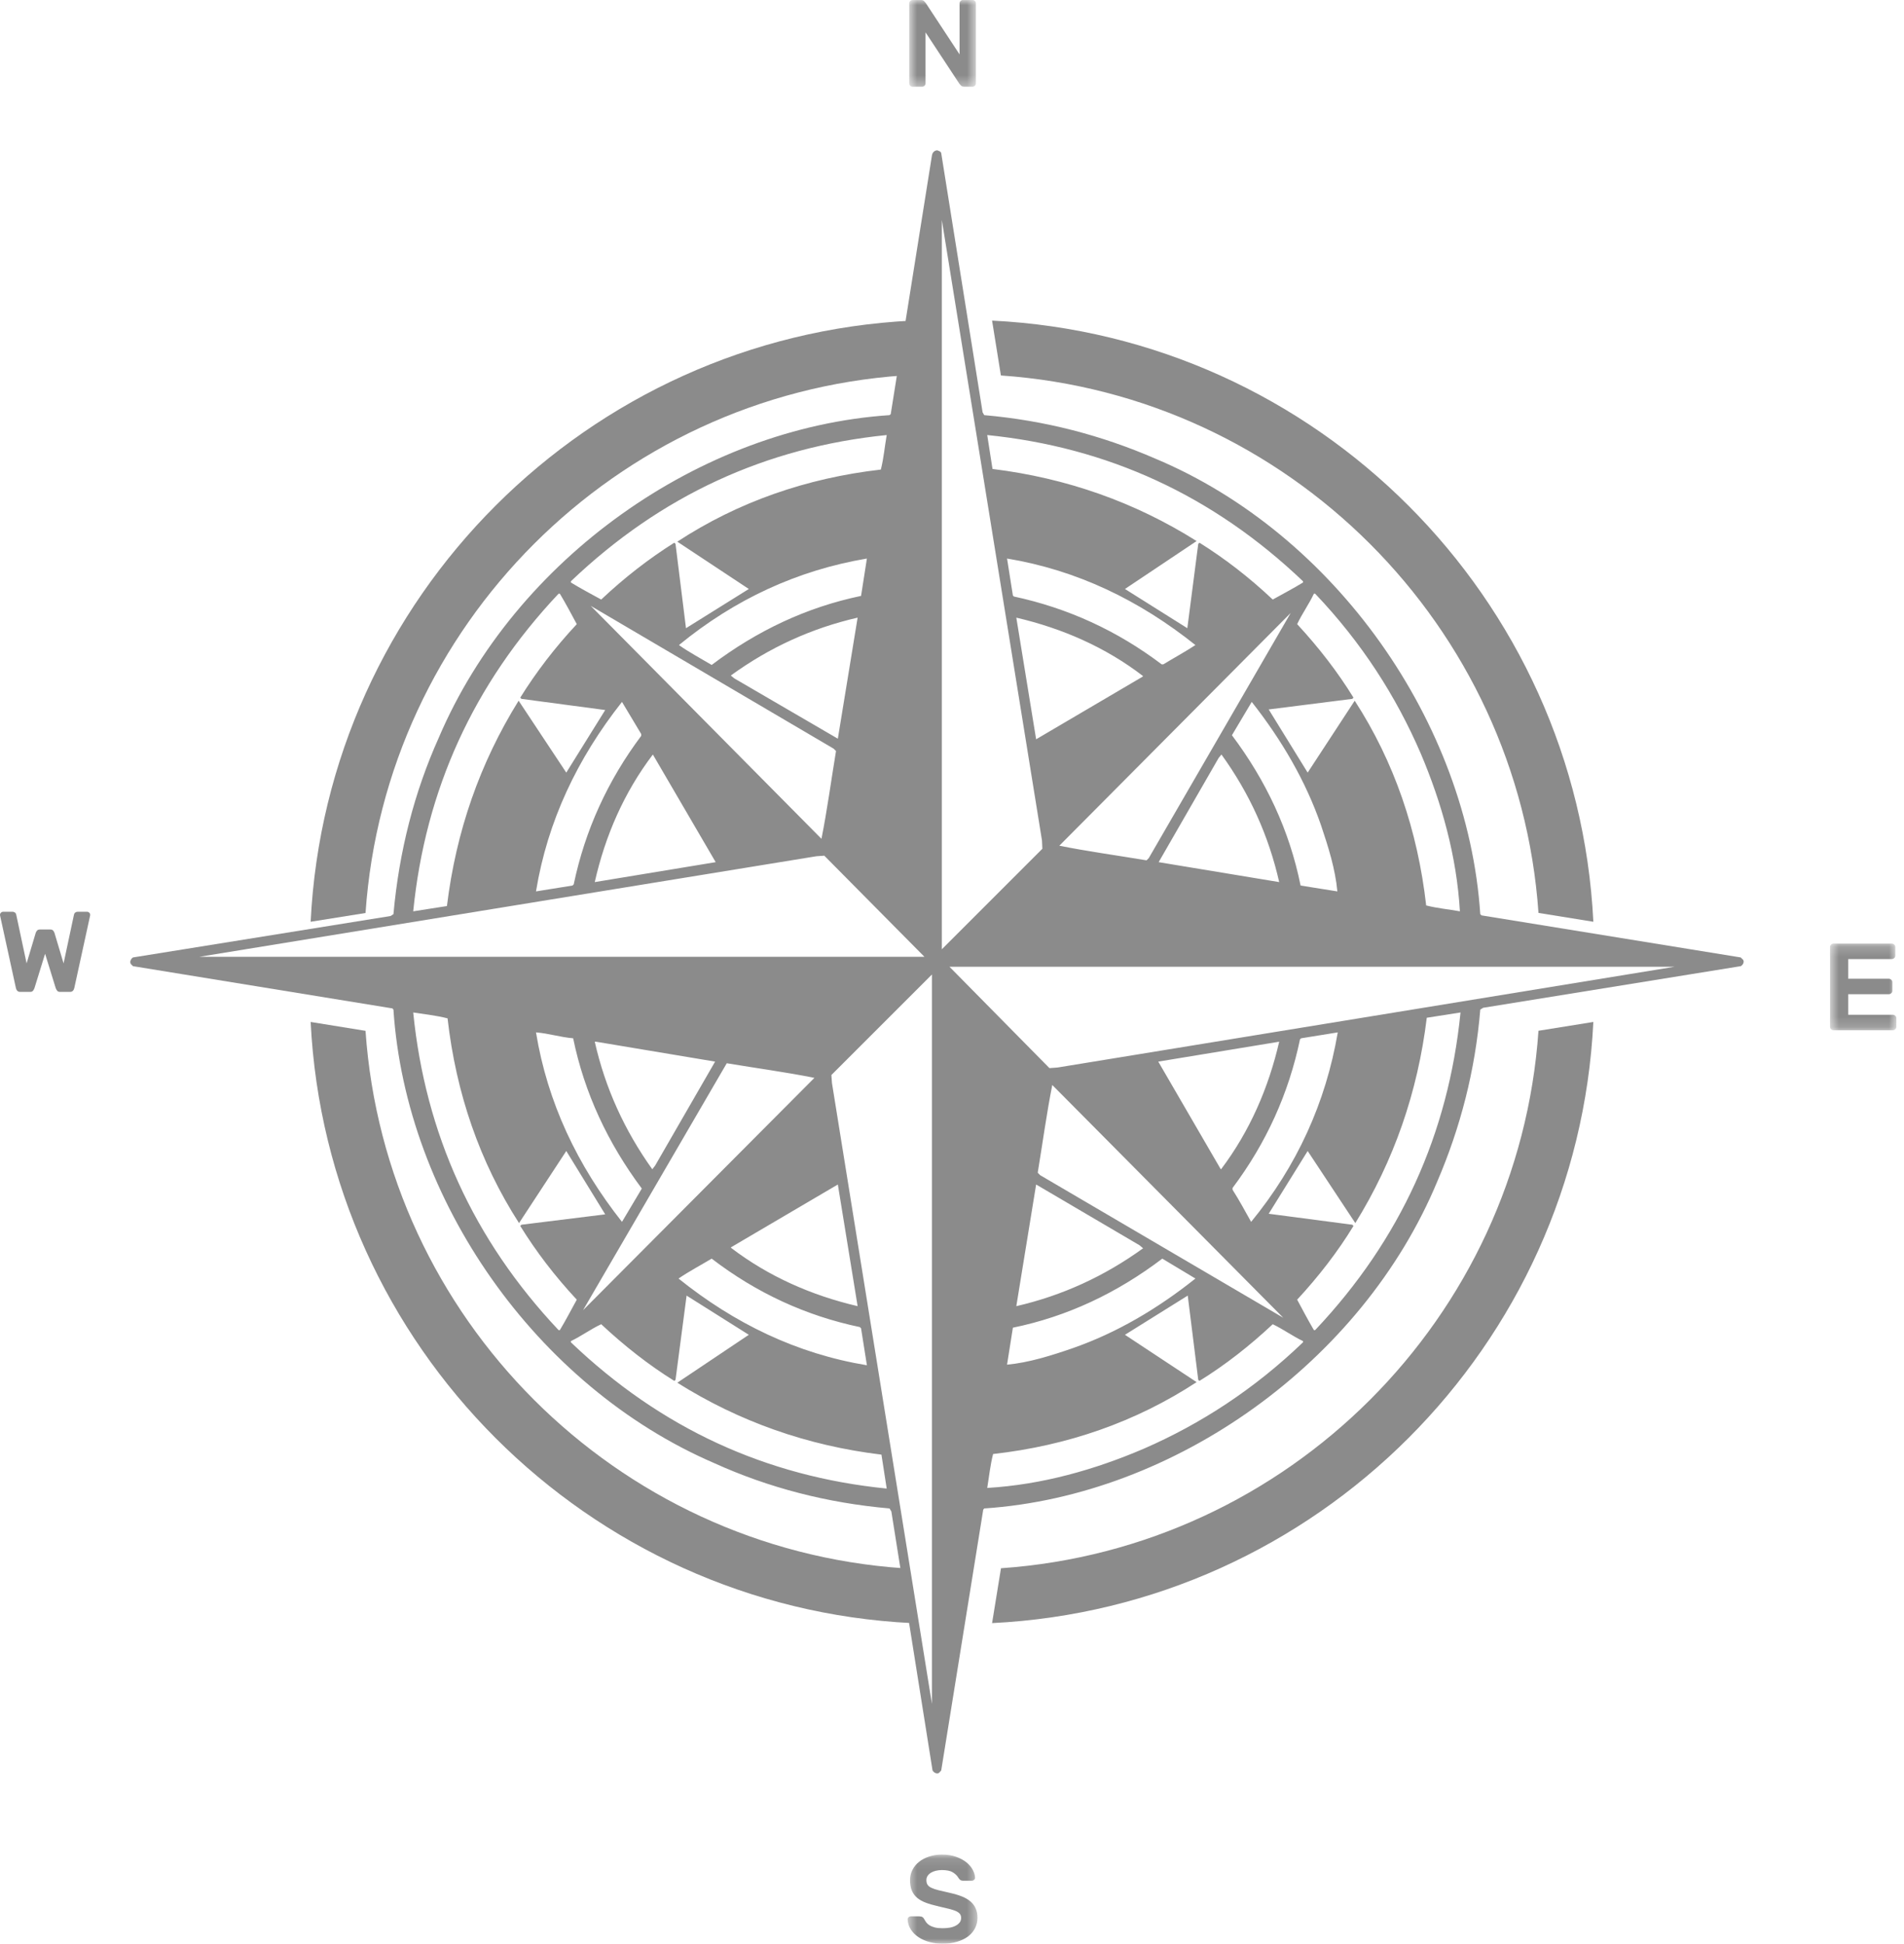
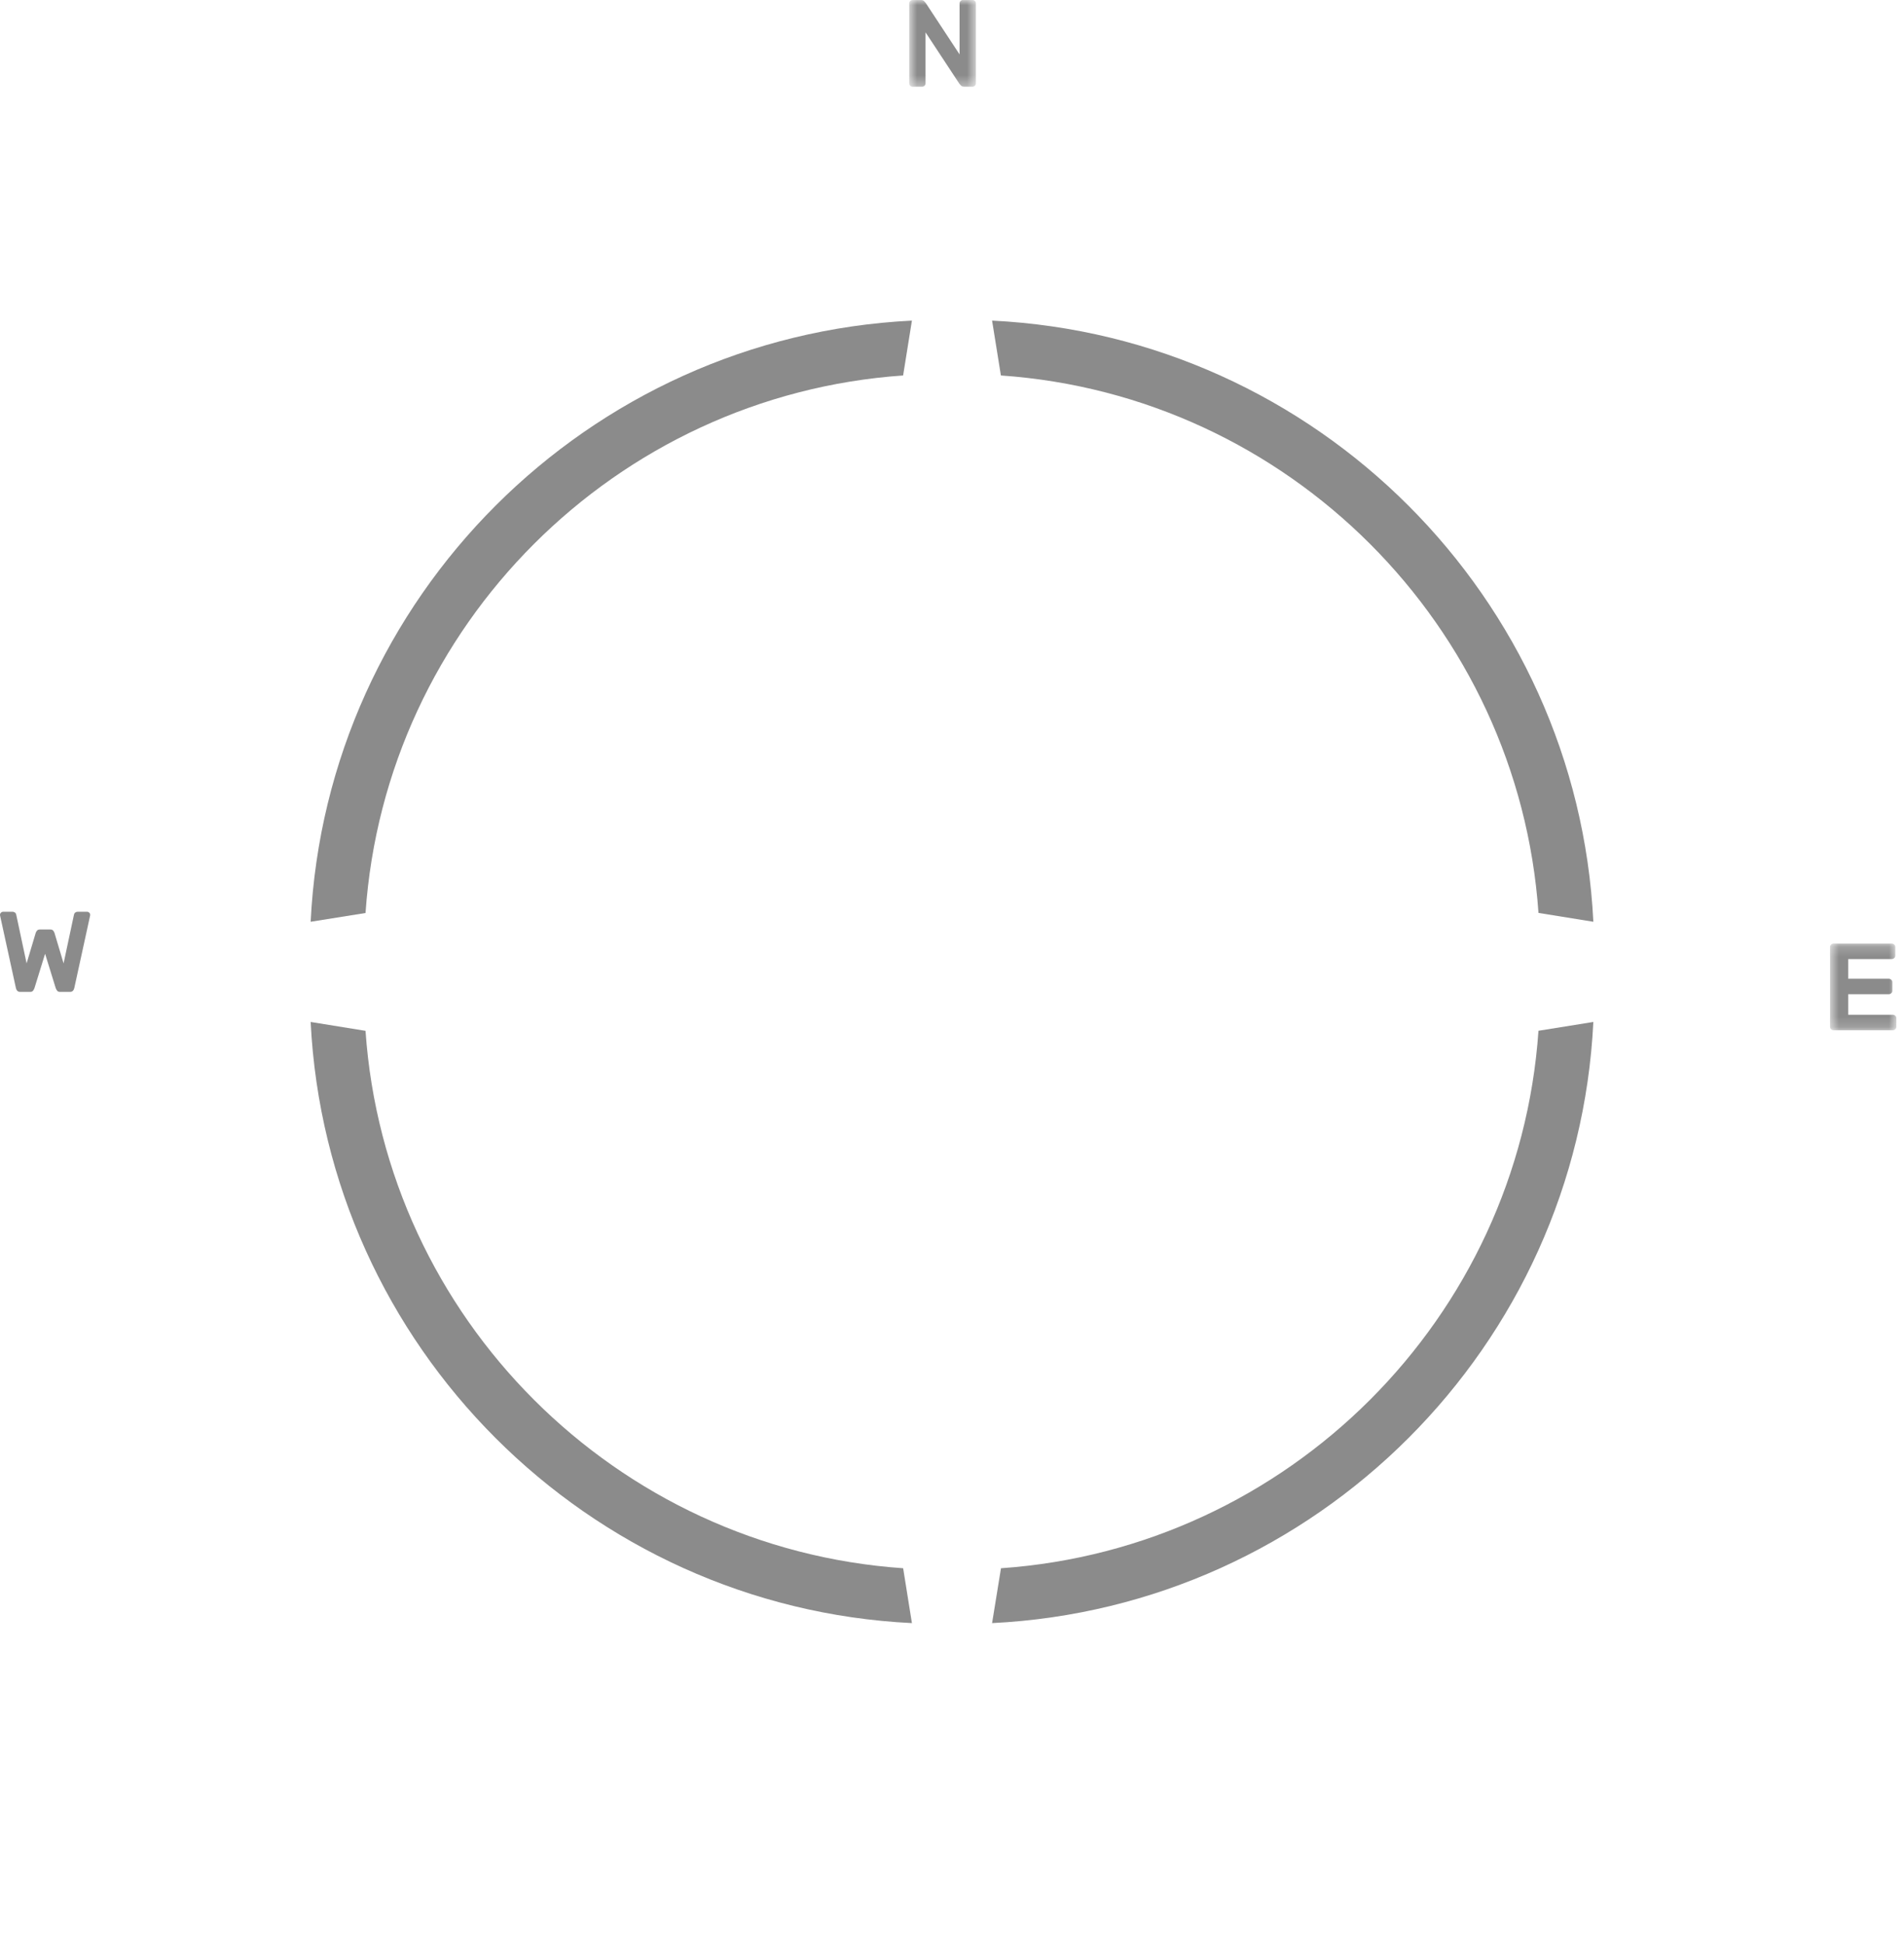
<svg xmlns="http://www.w3.org/2000/svg" xmlns:xlink="http://www.w3.org/1999/xlink" width="190px" height="194px" viewBox="0 0 190 194" version="1.1">
  <title>6A84BDF0-01D8-4ACE-B50D-9CF3ED1D675D</title>
  <defs>
    <polygon id="path-1" points="0.729 0.004 7.386 0.004 7.386 8.652 0.729 8.652" />
-     <polygon id="path-3" points="0.571 0.104 7.543 0.104 7.543 9 0.571 9" />
    <polygon id="path-5" points="0.621 0.177 7.238 0.177 7.238 8.826 0.621 8.826" />
  </defs>
  <g id="Page-1" stroke="none" stroke-width="1" fill="none" fill-rule="evenodd">
    <g id="Desktop" transform="translate(-1159, -4397)">
      <g id="ZONE-3" transform="translate(-81, 2380)">
        <g id="compass" transform="translate(1240, 2017)">
-           <path d="M19.877,95.499 L81.452,85.463 L82.256,85.404 L92.251,95.499 L19.877,95.499 Z M41.235,101.053 C42.386,101.236 43.574,101.357 44.662,101.641 C45.509,109.102 47.867,115.974 51.794,122.075 L56.509,114.88 L60.394,121.204 L52.036,122.239 L51.915,122.358 C53.505,124.933 55.383,127.386 57.557,129.718 C56.994,130.731 56.468,131.765 55.865,132.759 L55.743,132.759 C47.221,123.716 42.444,113.133 41.235,101.053 L41.235,101.053 Z M56.97,133.853 C57.999,133.365 58.947,132.655 59.995,132.169 C62.313,134.339 64.749,136.246 67.288,137.827 L67.41,137.722 L68.515,129.312 L74.724,133.224 L67.588,138.007 C73.777,141.899 80.566,144.292 87.96,145.185 L88.484,148.571 C76.455,147.372 65.957,142.568 56.97,133.974 L56.97,133.853 Z M83.608,118.224 L85.582,130.366 C80.988,129.292 76.696,127.407 72.928,124.528 L72.989,124.466 L83.608,118.224 Z M71.017,125.623 C75.489,129.049 80.404,131.319 85.802,132.454 L85.925,132.575 L86.508,136.265 C79.517,135.11 73.312,132.109 67.709,127.609 C68.779,126.88 69.904,126.292 71.017,125.623 L71.017,125.623 Z M72.524,106.121 C75.427,106.607 78.448,107.013 81.27,107.58 L58.181,130.771 L72.524,106.121 Z M64.046,118.629 L62.068,121.954 C57.618,116.318 54.635,110.053 53.487,103.041 C54.757,103.141 55.924,103.526 57.195,103.629 C58.321,109.102 60.659,114.087 64.046,118.629 L64.046,118.629 Z M59.351,103.971 L59.473,103.971 L71.36,105.958 L65.375,116.337 L65.092,116.704 C62.313,112.81 60.394,108.594 59.351,103.971 L59.351,103.971 Z M83.023,108.107 L82.964,107.296 L92.997,97.263 L92.997,170.058 L83.023,108.107 Z M88.484,43.421 C88.282,44.577 88.182,45.772 87.899,46.867 C80.483,47.719 73.655,50.091 67.588,54.064 L74.724,58.786 L68.455,62.7 L67.41,54.286 L67.288,54.166 C64.749,55.766 62.313,57.652 59.995,59.84 C58.964,59.275 57.96,58.746 56.97,58.138 L56.97,58.016 C65.957,49.443 76.455,44.639 88.484,43.421 L88.484,43.421 Z M57.253,88.262 L57.134,88.384 L53.487,88.97 C54.635,81.958 57.618,75.694 62.068,70.057 L63.986,73.261 L63.986,73.445 C60.638,77.922 58.383,82.869 57.253,88.262 L57.253,88.262 Z M71.418,86.051 L59.351,88.04 C60.394,83.417 62.271,79.1 65.149,75.308 L71.418,86.051 Z M83.425,74.964 C82.944,77.883 82.539,80.883 81.974,83.721 L58.947,60.469 L83.183,74.72 L83.425,74.964 Z M71.017,66.368 C69.929,65.719 68.679,65.05 67.752,64.383 C73.312,59.821 79.557,56.923 86.508,55.746 L85.925,59.477 C80.466,60.613 75.528,62.963 71.017,66.368 L71.017,66.368 Z M85.582,61.646 L83.608,73.728 L73.271,67.706 L72.928,67.422 C76.78,64.624 80.988,62.7 85.582,61.646 L85.582,61.646 Z M55.865,59.253 C56.468,60.246 56.994,61.26 57.557,62.295 C55.383,64.624 53.505,67.078 51.915,69.633 L52.036,69.754 L60.394,70.868 L56.509,77.113 L51.754,69.937 C47.886,76.16 45.509,82.989 44.599,90.432 L41.235,90.958 C42.444,78.875 47.221,68.294 55.743,59.253 L55.865,59.253 Z M93.984,21.953 L103.979,83.883 L104.018,84.713 L93.984,94.749 L93.984,21.953 Z M94.75,96.492 L167.098,96.492 L105.528,106.548 L104.724,106.607 L94.75,96.492 Z M98.515,148.509 C98.699,147.394 98.818,146.218 99.1,145.124 C106.514,144.292 113.345,141.921 119.41,137.948 L112.259,133.224 L118.524,129.312 L119.573,137.722 L119.693,137.827 C122.251,136.246 124.69,134.339 127.006,132.169 C128.033,132.655 129.001,133.365 130.027,133.853 L130.027,133.974 C125.172,138.636 119.855,142.103 114.133,144.596 C109.253,146.685 103.999,148.185 98.515,148.509 L98.515,148.509 Z M129.729,103.729 L129.848,103.629 L133.494,103.041 C132.305,110.053 129.403,116.4 124.85,121.954 C124.246,120.878 123.661,119.785 122.998,118.75 L122.998,118.567 C126.359,114.087 128.598,109.141 129.729,103.729 L129.729,103.729 Z M115.583,105.958 L127.651,103.971 C126.583,108.594 124.71,112.912 121.849,116.704 L121.787,116.644 L115.583,105.958 Z M103.554,117.047 C104.038,114.129 104.441,111.127 105.007,108.291 L128.056,131.523 L103.795,117.291 L103.554,117.047 Z M115.985,125.623 L119.291,127.609 C115.502,130.629 111.451,133.022 107.041,134.562 C104.925,135.291 102.687,136.001 100.493,136.206 L101.076,132.515 C106.514,131.399 111.474,129.049 115.985,125.623 L115.985,125.623 Z M101.418,130.366 L103.395,118.224 L113.708,124.285 L114.07,124.589 C110.204,127.386 105.993,129.312 101.418,130.366 L101.418,130.366 Z M131.115,132.759 C130.533,131.765 129.988,130.731 129.443,129.718 C131.6,127.386 133.494,124.933 135.065,122.358 L134.945,122.239 L126.603,121.143 L130.492,114.88 L135.247,122.075 C139.096,115.851 141.471,109.019 142.378,101.581 L145.745,101.053 C144.535,113.133 139.778,123.716 131.236,132.759 L131.115,132.759 Z M145.683,90.958 C144.577,90.756 143.407,90.653 142.318,90.371 C141.471,82.911 139.134,76.039 135.186,69.937 L130.492,77.113 L126.603,70.809 L134.945,69.754 L135.065,69.633 C133.494,67.078 131.6,64.624 129.443,62.295 C129.927,61.26 130.633,60.287 131.115,59.253 L131.236,59.253 C135.87,64.119 139.317,69.49 141.795,75.248 C143.869,80.154 145.363,85.444 145.683,90.958 L145.683,90.958 Z M101.176,59.537 L101.076,59.435 L100.493,55.746 C107.463,56.902 113.688,59.903 119.291,64.383 C118.243,65.071 117.154,65.659 116.086,66.307 L115.924,66.307 C111.474,62.942 106.557,60.692 101.176,59.537 L101.176,59.537 Z M103.395,73.787 L101.418,61.646 C105.993,62.72 110.304,64.584 114.07,67.483 L114.009,67.545 L103.395,73.787 Z M114.635,85.647 L114.412,85.87 C111.512,85.382 108.53,84.978 105.71,84.409 L128.8,61.178 L114.635,85.647 Z M122.934,73.383 L124.911,70.057 C127.912,73.87 130.29,77.943 131.823,82.362 C132.547,84.512 133.253,86.742 133.455,88.97 L129.785,88.384 C128.677,82.89 126.342,77.922 122.934,73.383 L122.934,73.383 Z M127.651,88.04 L115.622,86.051 L121.606,75.654 L121.889,75.308 C124.69,79.181 126.603,83.417 127.651,88.04 L127.651,88.04 Z M130.027,58.138 C129.041,58.746 128.015,59.275 127.006,59.84 C124.69,57.652 122.251,55.766 119.693,54.166 L119.573,54.286 L118.483,62.7 L112.259,58.786 L119.41,54.002 C113.226,50.111 106.436,47.719 99.042,46.806 L98.515,43.421 C110.526,44.639 121.043,49.443 130.027,58.016 L130.027,58.138 Z M13.05,96.209 L13.271,96.431 L39.162,100.648 L39.262,100.769 C40.511,119.765 53.505,138.352 71.235,146.016 C76.676,148.488 82.521,150.009 88.767,150.557 L88.949,150.86 L93.058,176.707 C93.178,176.909 93.46,177.092 93.704,176.949 L93.924,176.707 L98.116,150.678 L98.215,150.557 C117.235,149.279 135.931,135.96 143.427,117.919 C145.723,112.567 147.213,106.871 147.716,100.769 L148,100.587 L173.707,96.431 C173.91,96.33 174.092,96.026 173.949,95.803 L173.707,95.561 L147.84,91.363 L147.716,91.242 C146.448,72.106 133.213,53.293 115.282,45.772 C109.963,43.462 104.281,41.962 98.215,41.435 L98.053,41.151 L93.924,15.285 C93.885,15.101 93.662,15.061 93.522,15 C93.24,15.02 93.038,15.223 92.997,15.528 L88.886,41.333 L88.767,41.435 C69.888,42.69 51.411,55.766 43.795,73.606 C41.335,79.079 39.827,84.978 39.262,91.242 L38.98,91.425 L13.271,95.561 C13.089,95.682 12.91,95.965 13.05,96.209 L13.05,96.209 Z" id="Fill-1" fill="#8B8B8B" />
          <g id="Group-5" transform="translate(90, 0)">
            <mask id="mask-2" fill="white">
              <use xlink:href="#path-1" />
            </mask>
            <g id="Clip-4" />
            <path d="M6.214,8.652 C6.077,8.652 5.972,8.616 5.898,8.541 C5.826,8.468 5.774,8.41 5.742,8.369 L2.36,3.229 L2.36,8.319 C2.36,8.41 2.328,8.488 2.263,8.553 C2.199,8.62 2.122,8.652 2.033,8.652 L1.055,8.652 C0.966,8.652 0.89,8.62 0.826,8.553 C0.762,8.488 0.729,8.41 0.729,8.319 L0.729,0.337 C0.729,0.247 0.762,0.169 0.826,0.102 C0.89,0.037 0.966,0.003 1.055,0.003 L1.901,0.003 C2.038,0.003 2.142,0.041 2.214,0.115 C2.286,0.189 2.34,0.247 2.372,0.288 L5.754,5.428 L5.754,0.337 C5.754,0.247 5.786,0.169 5.851,0.102 C5.915,0.037 5.992,0.003 6.08,0.003 L7.059,0.003 C7.147,0.003 7.224,0.037 7.289,0.102 C7.353,0.169 7.386,0.247 7.386,0.337 L7.386,8.319 C7.386,8.41 7.353,8.488 7.289,8.553 C7.224,8.62 7.147,8.652 7.059,8.652 L6.214,8.652 Z" id="Fill-3" fill="#8B8B8B" mask="url(#mask-2)" />
          </g>
          <g id="Group-8" transform="translate(90, 185)">
            <mask id="mask-4" fill="white">
              <use xlink:href="#path-3" />
            </mask>
            <g id="Clip-7" />
-             <path d="M3.991,0.104 C4.531,0.104 5.007,0.178 5.417,0.327 C5.827,0.475 6.17,0.661 6.443,0.882 C6.717,1.105 6.925,1.35 7.066,1.618 C7.207,1.885 7.285,2.138 7.301,2.377 C7.308,2.476 7.279,2.557 7.211,2.619 C7.142,2.68 7.064,2.711 6.975,2.711 L6.129,2.711 C5.992,2.711 5.89,2.685 5.822,2.631 C5.753,2.577 5.69,2.506 5.635,2.415 C5.513,2.209 5.331,2.029 5.085,1.877 C4.839,1.724 4.475,1.648 3.991,1.648 C3.782,1.648 3.582,1.672 3.393,1.717 C3.204,1.762 3.039,1.827 2.898,1.913 C2.758,2.001 2.646,2.106 2.566,2.23 C2.485,2.353 2.444,2.493 2.444,2.65 C2.444,2.839 2.483,2.993 2.559,3.112 C2.636,3.232 2.765,3.335 2.946,3.421 C3.127,3.508 3.367,3.588 3.664,3.663 C3.963,3.736 4.334,3.823 4.777,3.922 C5.259,4.029 5.676,4.155 6.027,4.298 C6.376,4.443 6.663,4.616 6.885,4.818 C7.107,5.019 7.271,5.252 7.379,5.516 C7.489,5.78 7.543,6.08 7.543,6.417 C7.543,6.788 7.462,7.132 7.301,7.45 C7.14,7.767 6.911,8.038 6.612,8.265 C6.315,8.491 5.949,8.671 5.513,8.802 C5.078,8.934 4.591,9 4.052,9 C3.6,9 3.17,8.944 2.759,8.833 C2.349,8.722 1.983,8.561 1.666,8.352 C1.347,8.14 1.091,7.888 0.899,7.591 C0.705,7.295 0.596,6.966 0.573,6.603 C0.564,6.504 0.595,6.424 0.663,6.362 C0.731,6.3 0.809,6.269 0.899,6.269 L1.744,6.269 C1.881,6.269 1.985,6.294 2.058,6.344 C2.131,6.393 2.191,6.466 2.239,6.565 C2.296,6.673 2.364,6.781 2.444,6.888 C2.525,6.994 2.635,7.089 2.771,7.172 C2.908,7.254 3.079,7.321 3.285,7.375 C3.49,7.429 3.745,7.455 4.052,7.455 C4.294,7.455 4.527,7.437 4.753,7.4 C4.977,7.363 5.175,7.301 5.344,7.214 C5.513,7.128 5.651,7.021 5.755,6.894 C5.859,6.766 5.912,6.607 5.912,6.417 C5.912,6.237 5.856,6.088 5.743,5.973 C5.631,5.858 5.459,5.759 5.23,5.676 C5,5.593 4.716,5.516 4.378,5.441 C4.039,5.368 3.649,5.273 3.207,5.157 C2.803,5.058 2.451,4.941 2.149,4.806 C1.847,4.67 1.597,4.502 1.4,4.305 C1.203,4.107 1.056,3.874 0.959,3.607 C0.862,3.339 0.813,3.019 0.813,2.65 C0.813,2.279 0.894,1.937 1.056,1.624 C1.216,1.31 1.438,1.043 1.719,0.82 C2.002,0.598 2.339,0.423 2.728,0.295 C3.12,0.168 3.54,0.104 3.991,0.104" id="Fill-6" fill="#8B8B8B" mask="url(#mask-4)" />
          </g>
          <g id="Group-11" transform="translate(182, 94)">
            <mask id="mask-6" fill="white">
              <use xlink:href="#path-5" />
            </mask>
            <g id="Clip-10" />
            <path d="M6.876,7.281 C6.974,7.281 7.059,7.315 7.131,7.38 C7.202,7.447 7.238,7.524 7.238,7.615 L7.238,8.492 C7.238,8.583 7.202,8.662 7.131,8.727 C7.059,8.793 6.974,8.826 6.876,8.826 L0.983,8.826 C0.884,8.826 0.8,8.793 0.727,8.727 C0.656,8.662 0.621,8.583 0.621,8.492 L0.621,0.511 C0.621,0.421 0.656,0.342 0.727,0.276 C0.8,0.211 0.884,0.177 0.983,0.177 L6.768,0.177 C6.866,0.177 6.951,0.211 7.024,0.276 C7.095,0.342 7.131,0.421 7.131,0.511 L7.131,1.388 C7.131,1.479 7.095,1.557 7.024,1.623 C6.951,1.689 6.866,1.722 6.768,1.722 L2.432,1.722 L2.432,3.685 L6.473,3.685 C6.571,3.685 6.656,3.719 6.727,3.785 C6.799,3.852 6.836,3.929 6.836,4.02 L6.836,4.897 C6.836,4.988 6.799,5.066 6.727,5.132 C6.656,5.198 6.571,5.231 6.473,5.231 L2.432,5.231 L2.432,7.281 L6.876,7.281 Z" id="Fill-9" fill="#8B8B8B" mask="url(#mask-6)" />
          </g>
          <path d="M4.5,95.194 L3.443,98.611 C3.403,98.725 3.351,98.819 3.29,98.891 C3.228,98.964 3.136,99 3.012,99 L2.016,99 C1.893,99 1.798,98.964 1.728,98.891 C1.657,98.819 1.611,98.725 1.586,98.611 L0.012,91.4 C0.005,91.363 0,91.331 0,91.309 C0,91.225 0.033,91.153 0.099,91.092 C0.164,91.031 0.242,91 0.331,91 L1.242,91 C1.323,91 1.401,91.023 1.475,91.069 C1.549,91.114 1.599,91.194 1.623,91.309 L2.655,96.154 L3.566,93.103 C3.582,93.049 3.621,92.981 3.683,92.897 C3.744,92.813 3.849,92.771 3.996,92.771 L5.004,92.771 C5.152,92.771 5.256,92.813 5.319,92.897 C5.379,92.981 5.418,93.049 5.434,93.103 L6.345,96.154 L7.378,91.309 C7.402,91.194 7.451,91.114 7.525,91.069 C7.599,91.023 7.677,91 7.759,91 L8.669,91 C8.759,91 8.837,91.031 8.903,91.092 C8.968,91.153 9,91.225 9,91.309 C9,91.331 8.997,91.363 8.989,91.4 L7.415,98.611 C7.39,98.725 7.343,98.819 7.274,98.891 C7.204,98.964 7.107,99 6.984,99 L5.988,99 C5.865,99 5.773,98.964 5.711,98.891 C5.651,98.819 5.599,98.725 5.557,98.611 L4.5,95.194 Z" id="Fill-12" fill="#8B8B8B" />
          <path d="M36.476,91.125 C38.45,62.451 61.438,39.465 90.122,37.475 L91,32 C58.63,33.603 32.586,59.643 31,92 L36.476,91.125 Z" id="Fill-14" fill="#8B8B8B" />
          <path d="M99.879,37.475 C128.552,39.45 151.538,62.436 153.525,91.117 L159,92 C157.403,59.631 131.361,33.585 99,32 L99.879,37.475 Z" id="Fill-16" fill="#8B8B8B" />
          <path d="M153.524,102.88 C151.549,131.551 128.565,154.537 99.888,156.525 L99,162 C131.369,160.404 157.413,134.361 159,102 L153.524,102.88 Z" id="Fill-18" fill="#8B8B8B" />
          <path d="M90.125,156.524 C61.453,154.549 38.465,131.566 36.475,102.886 L31,102 C32.599,134.368 58.64,160.412 91,162 L90.125,156.524 Z" id="Fill-20" fill="#8B8B8B" />
        </g>
      </g>
    </g>
  </g>
</svg>